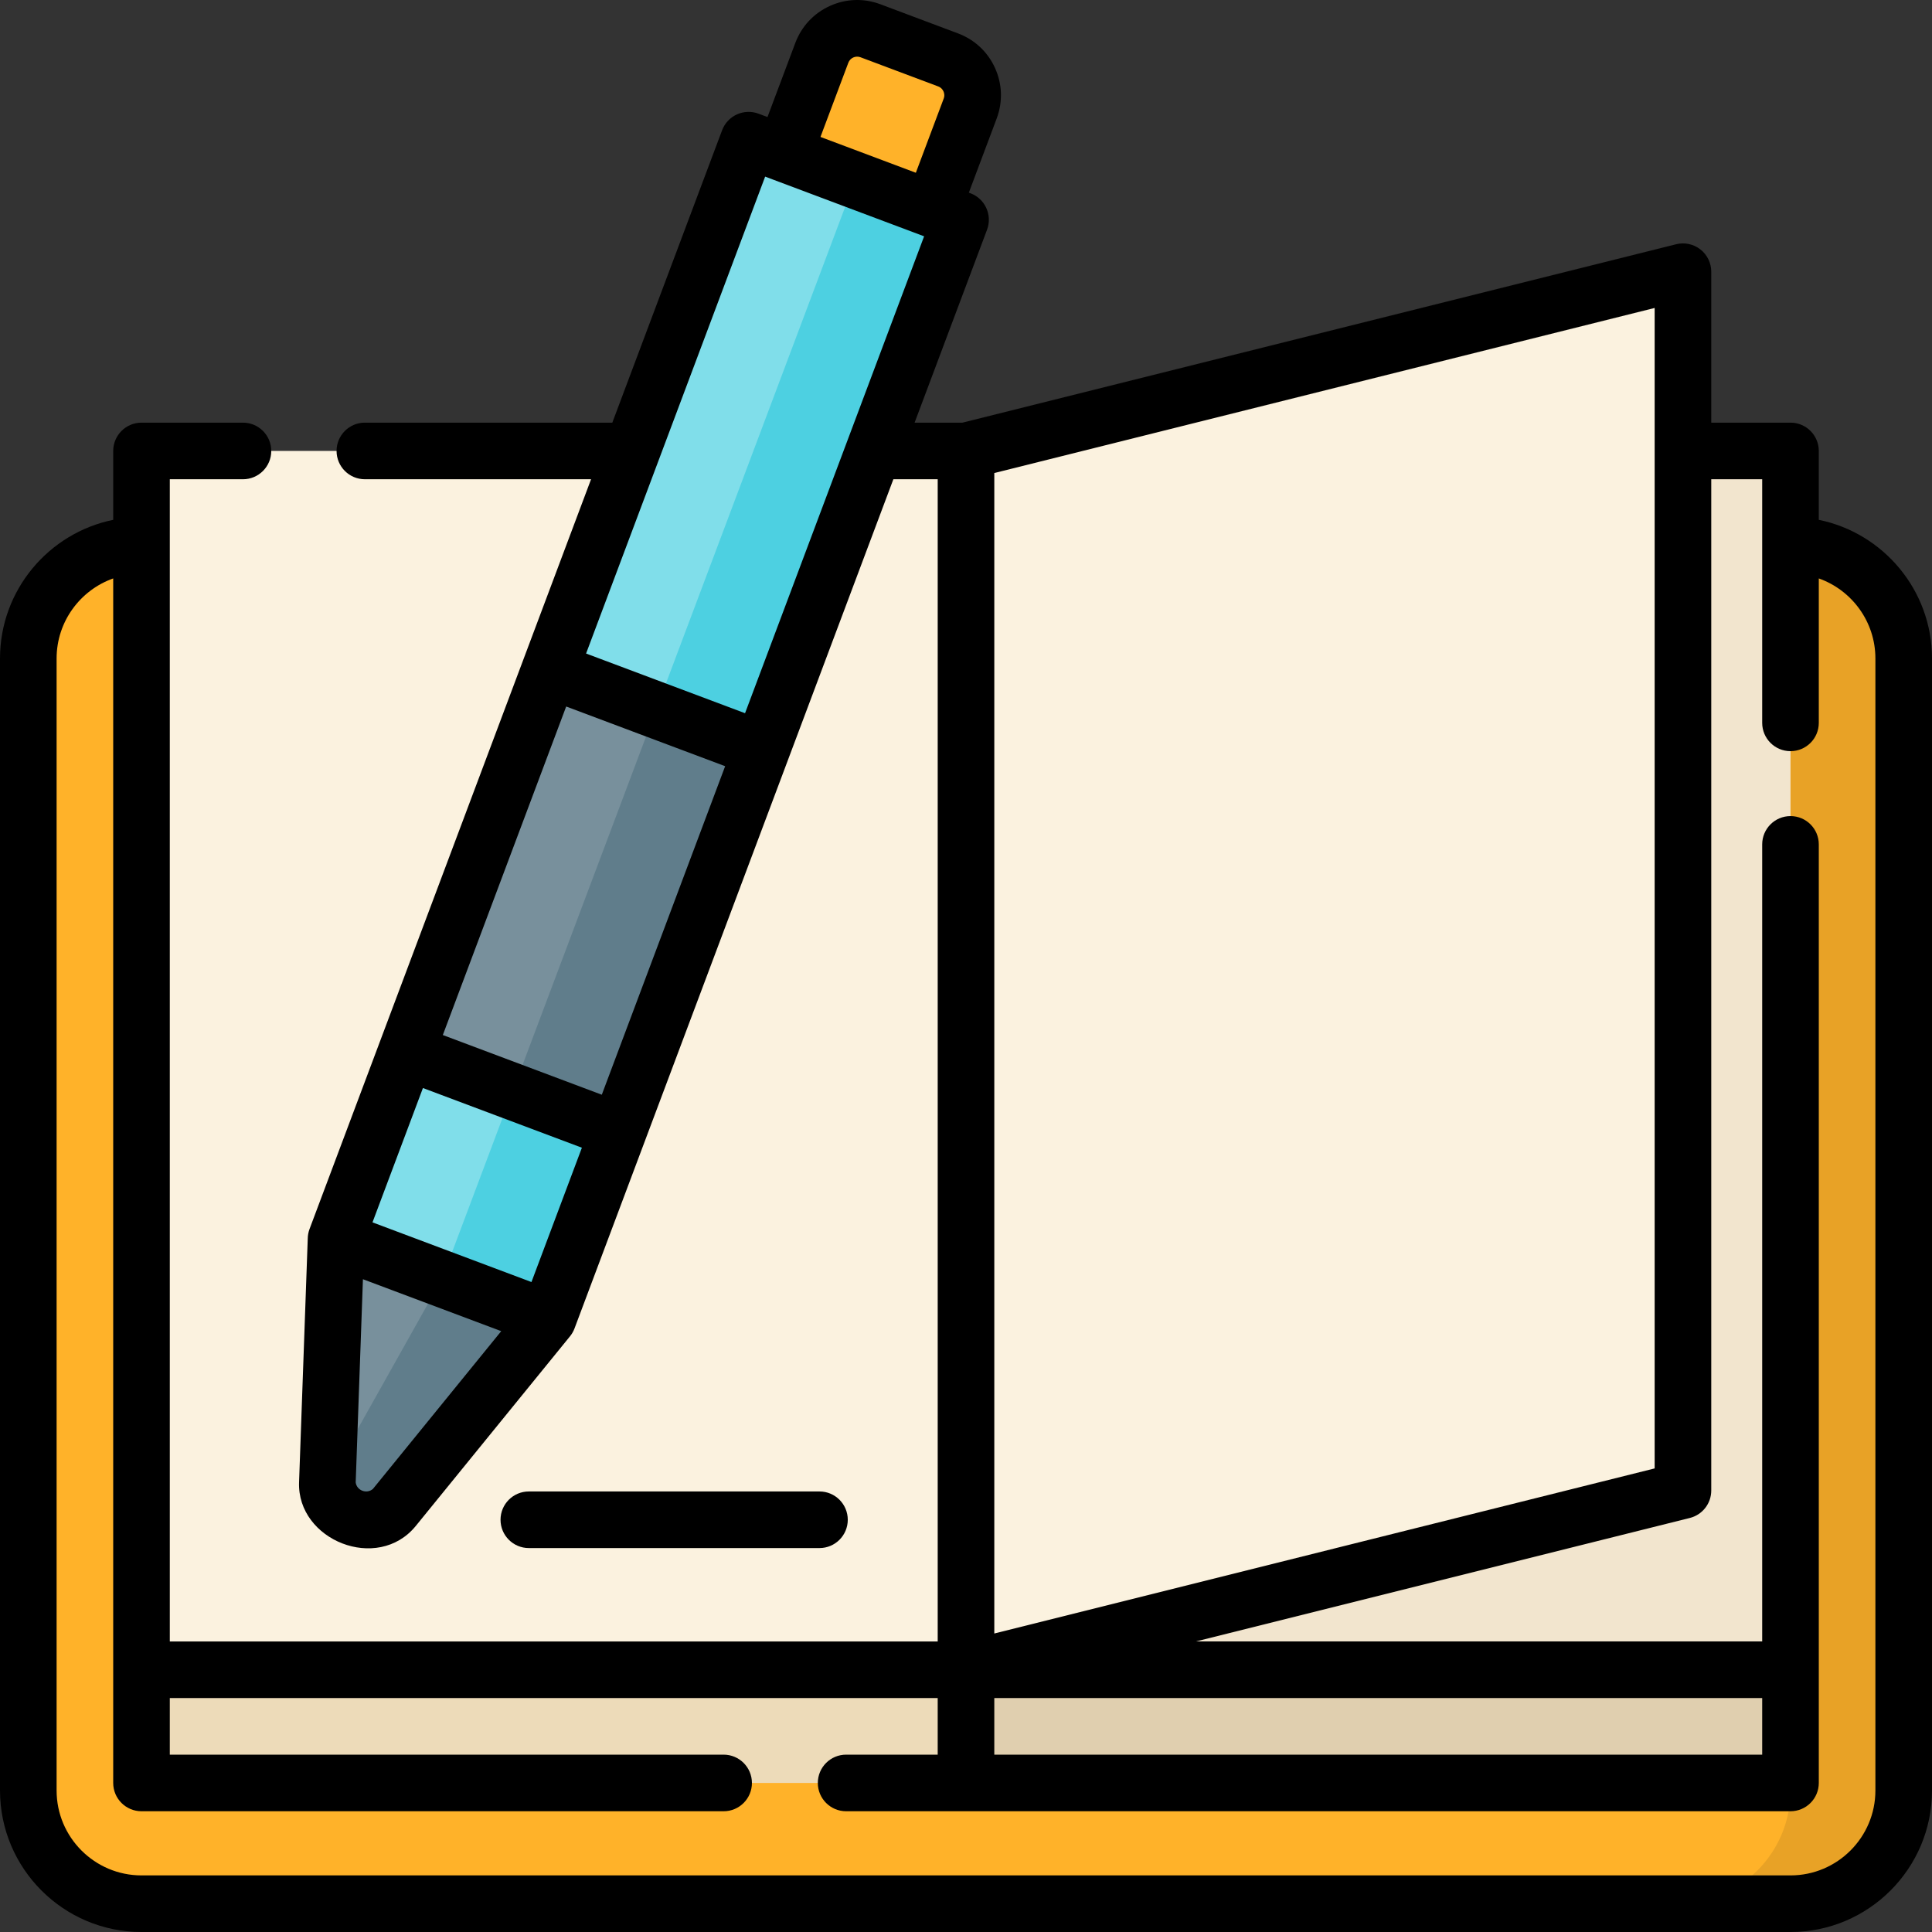
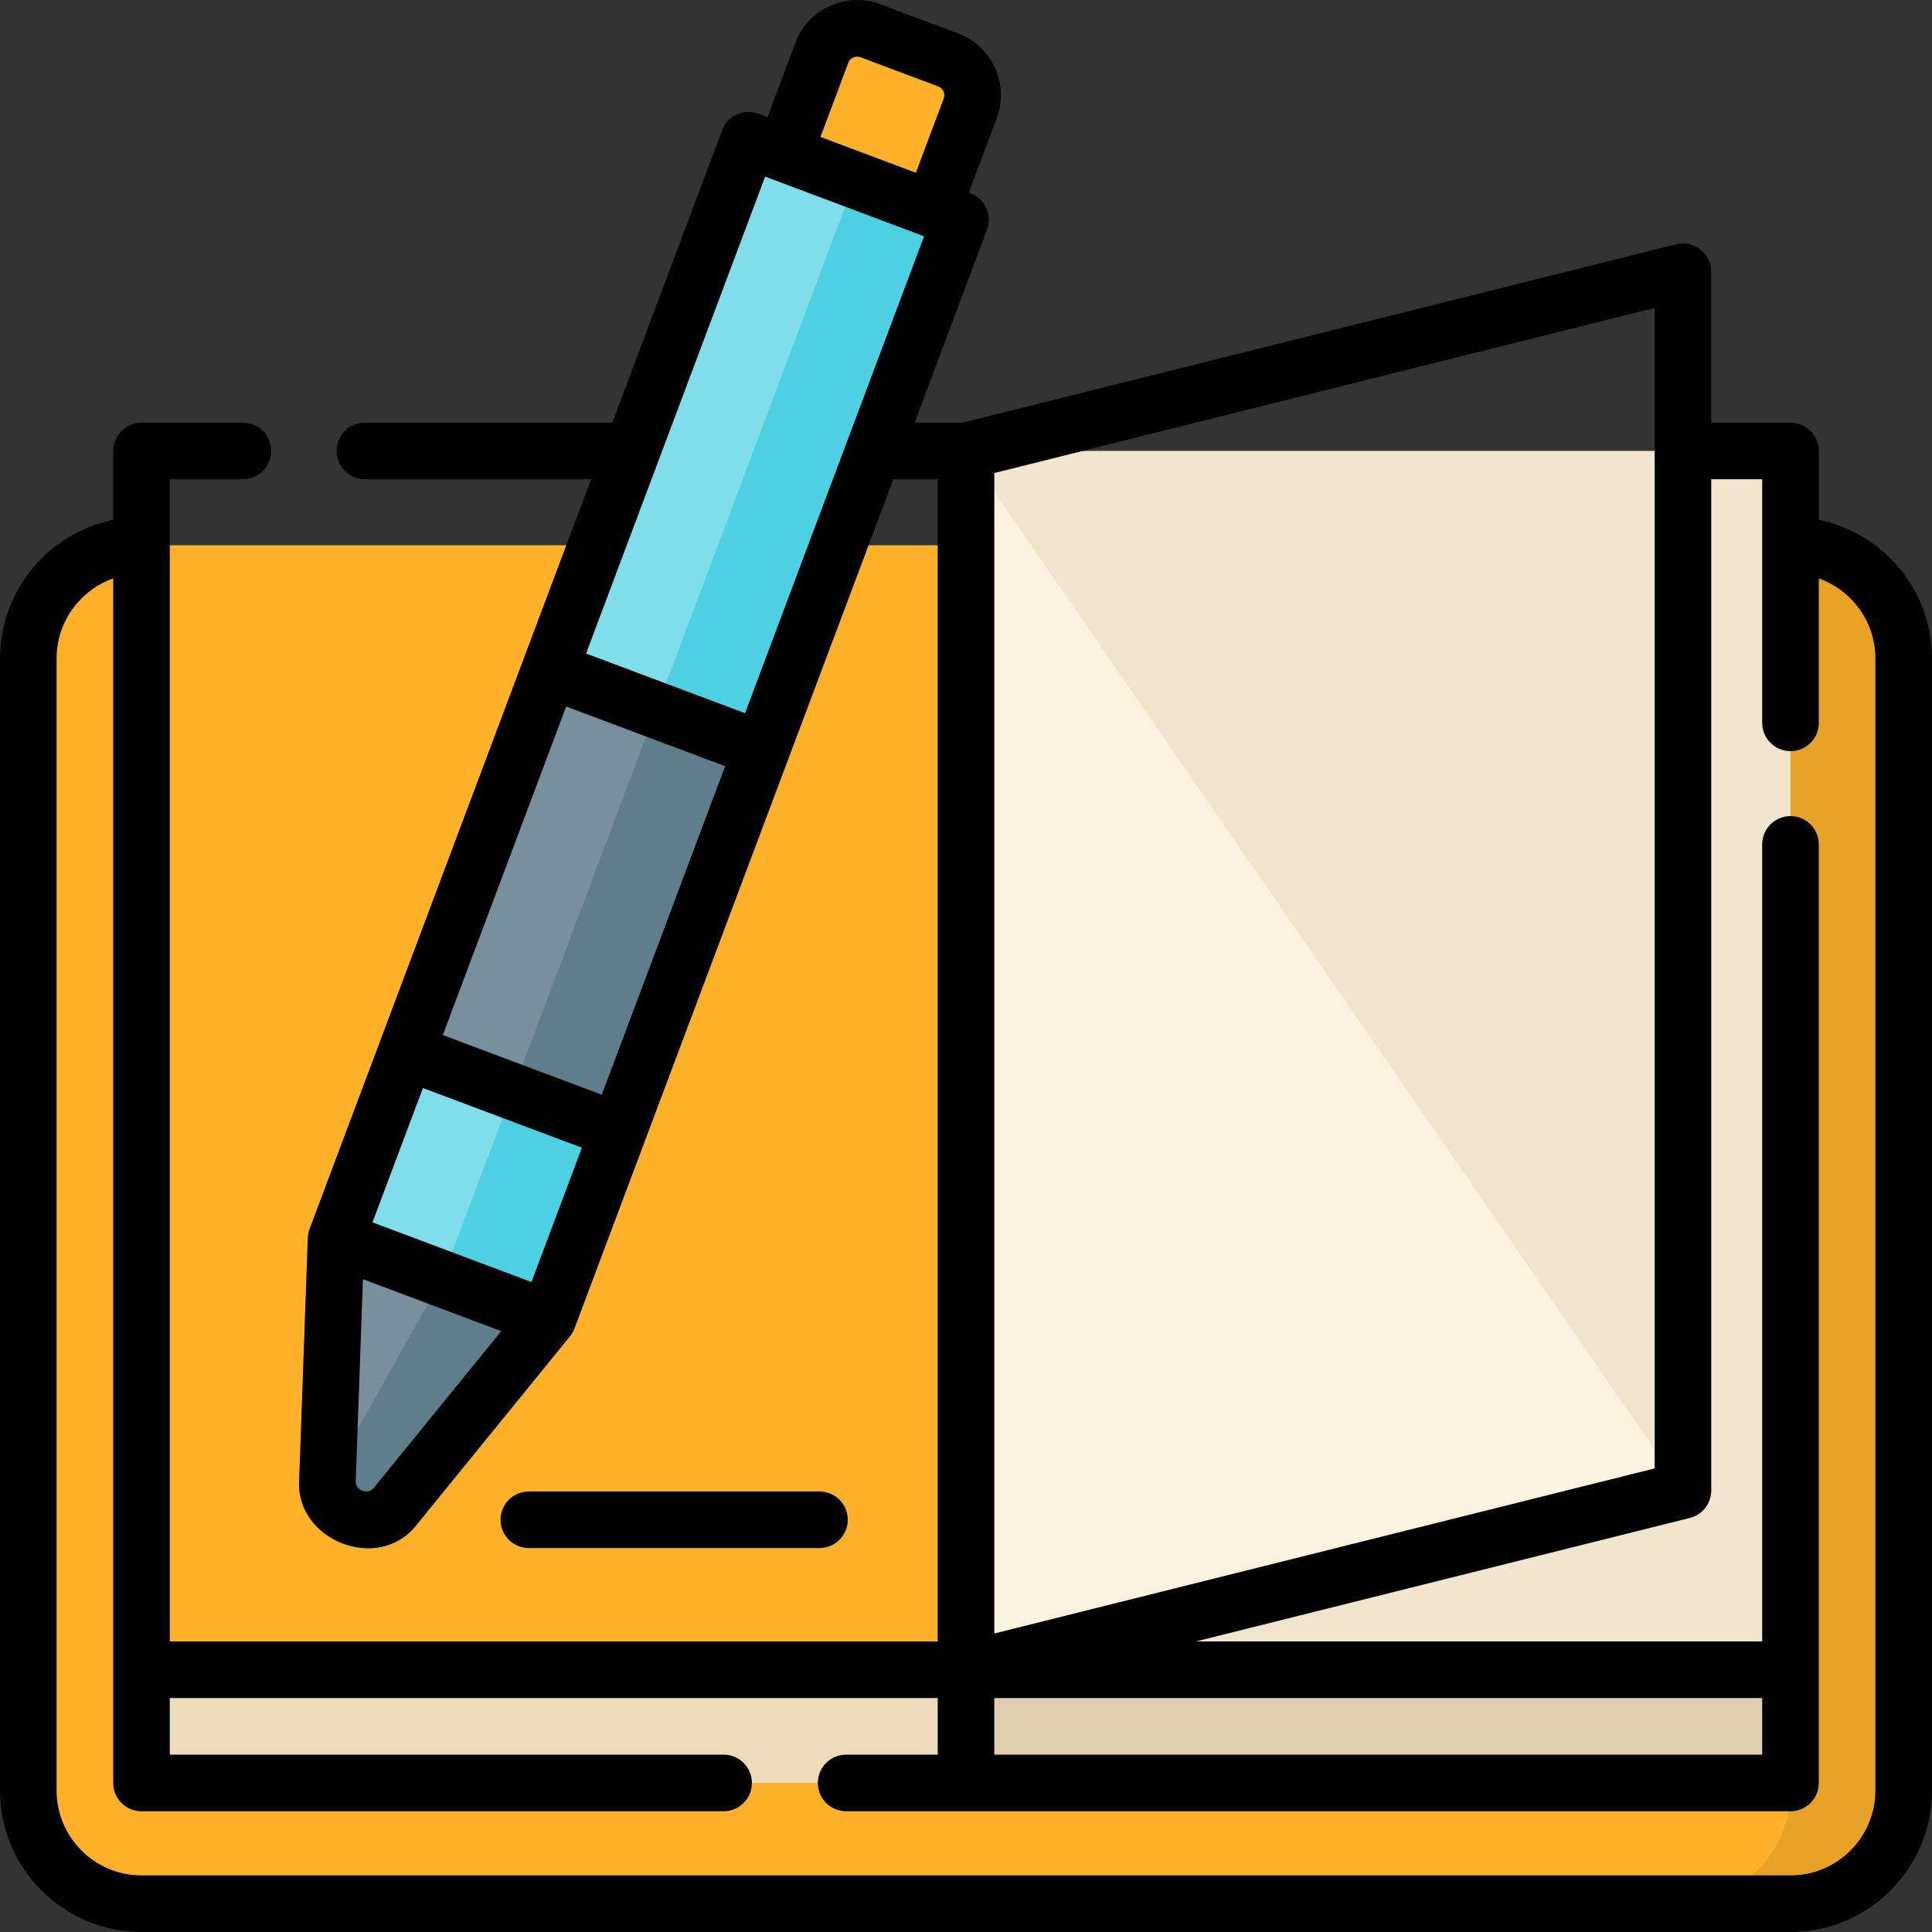
<svg xmlns="http://www.w3.org/2000/svg" id="Capa_1" enable-background="new 0 0 512 512" height="512px" viewBox="0 0 512 512" width="512px" class="">
  <rect x="0" y="0" width="512" height="512" fill="#333333" stroke="none" />
  <g>
    <g>
      <path d="m474.5 504.5h-437c-16.569 0-30-13.431-30-30v-300c0-16.569 13.431-30 30-30h437c16.569 0 30 13.431 30 30v300c0 16.569-13.431 30-30 30z" fill="#ff7043" data-original="#FFB229" class="" style="fill:#FFB229" data-old_color="#ff7043" />
      <path d="m474.5 144.5h-30c16.569 0 30 13.431 30 30v300c0 16.569-13.431 30-30 30h30c16.569 0 30-13.431 30-30v-300c0-16.569-13.431-30-30-30z" fill="#ff5722" data-original="#E8A226" class="" style="fill:#E8A226" data-old_color="#ff5722" />
-       <path d="m37.5 119.5h218.5v323h-218.5z" fill="#fbf2df" data-original="#FBF2DF" class="" />
      <path d="m256 119.5h218.5v323h-218.5z" fill="#f2e5ce" data-original="#F2E5CE" class="" />
      <path d="m37.5 442.5h218.5v30h-218.5z" fill="#eddbb9" data-original="#EDDBB9" />
      <path d="m256 442.5h218.5v30h-218.5z" fill="#e0cfaf" data-original="#E0CFAF" class="" />
-       <path d="m446 395-190 47.5v-323l190-47.5z" fill="#fbf2df" data-original="#FBF2DF" class="" />
+       <path d="m446 395-190 47.5v-323z" fill="#fbf2df" data-original="#FBF2DF" class="" />
      <path d="m141.807 37.764h60v311.026h-60z" fill="#80deea" transform="matrix(.936 .352 -.352 .936 78.904 -48.058)" data-original="#80DEEA" class="" />
      <path d="m30.337 183.55h311.026v30h-311.026z" fill="#4dd0e1" transform="matrix(.352 -.936 .936 .352 -65.358 302.747)" data-original="#4DD0E1" class="" />
      <path d="m247.095 55.432-39.32-14.764 10.018-26.681c1.941-5.17 7.707-7.788 12.877-5.847l20.596 7.733c5.17 1.941 7.788 7.707 5.847 12.877z" fill="#ff7043" data-original="#FFB229" class="" style="fill:#FFB229" data-old_color="#ff7043" />
      <path d="m89.057 328.32-2.306 64.729c.525 8.904 11.356 12.971 17.611 6.613l40.866-50.251z" fill="#78909c" data-original="#78909C" />
      <path d="m117.143 338.866-30.392 54.183c.526 8.904 11.356 12.97 17.611 6.613l40.866-50.251z" fill="#607d8b" data-original="#607D8B" />
      <path d="m124.763 184.67h60v108h-60z" fill="#78909c" transform="matrix(.936 .352 -.352 .936 93.772 -39.17)" data-original="#78909C" />
      <path d="m114.806 228.943h108v30h-108z" fill="#607d8b" transform="matrix(.352 -.936 .936 .352 -118.906 316.227)" data-original="#607D8B" />
      <path d="m482 137.759v-18.253c0-4.142-3.357-7.5-7.5-7.5h-21v-40c0-2.31-1.064-4.49-2.885-5.912-1.82-1.422-4.193-1.924-6.435-1.364l-189.103 47.275h-12.697l19.198-51.129c1.456-3.877-.508-8.202-4.385-9.658l-.441-.166 7.382-19.66c1.643-4.376 1.483-9.13-.449-13.386s-5.406-7.505-9.783-9.148l-20.596-7.733c-4.376-1.643-9.13-1.484-13.386.449s-7.505 5.407-9.148 9.783l-7.382 19.659-2.367-.889c-1.862-.699-3.925-.629-5.737.192-1.812.822-3.222 2.331-3.921 4.193l-29.097 77.492h-65.576c-4.142 0-7.5 3.358-7.5 7.5s3.358 7.5 7.5 7.5h59.944l-17.997 47.931c0 .001-.001.002-.001.003-5.42 14.434-49.498 131.827-56.603 150.747-.3.801-.468 1.656-.48 2.539l-2.3 64.558c-.573 15.42 20.835 24.01 30.925 11.612l40.866-50.25c.003-.003.005-.007.008-.01.508-.629.909-1.326 1.195-2.086l84.5-225.044h11.751v307.996h-203.5v-307.995h19.385c4.142 0 7.5-3.358 7.5-7.5s-3.358-7.5-7.5-7.5h-26.885c-4.142 0-7.5 3.358-7.5 7.5v18.253c-17.096 3.484-30 18.636-30 36.746v299.996c0 20.678 16.822 37.5 37.5 37.5h437c20.678 0 37.5-16.822 37.5-37.499v-299.996c0-18.11-12.904-33.262-30-36.746zm-257.185-121.128c.484-1.291 1.929-1.946 3.219-1.461l20.596 7.733c.843.316 1.238.955 1.397 1.307.16.352.381 1.069.064 1.913l-7.382 19.659-25.277-9.491zm-22.043 30.176 2.345.88c.007.003.015.006.022.009l39.32 14.763c.001 0 .001.001.002.001l.439.165c-7.006 18.659-40.353 107.472-47.454 126.383l-42.128-15.818c8.31-22.132 36.722-97.799 47.454-126.383zm-52.727 140.426 42.128 15.818-32.691 87.063-42.128-15.818c2.894-7.707 28.419-75.686 32.691-87.063zm-37.964 101.106 42.128 15.818-13.367 35.599-42.128-15.818zm-13.251 106.24c-1.626 1.422-4.276.45-4.568-1.715l1.919-53.855 36.65 13.761zm339.67-5.433-175 43.749v-307.534l175-43.749zm-175 60.855h203.5v15h-203.5zm233.5 24.5c0 12.407-10.094 22.5-22.5 22.5h-437c-12.407 0-22.5-10.093-22.5-22.5v-299.996c0-9.778 6.27-18.119 15-21.214v319.21c0 4.142 3.358 7.5 7.5 7.5h154.269c4.142 0 7.5-3.358 7.5-7.5s-3.358-7.5-7.5-7.5h-146.769v-15h203.5v15h-24.269c-4.142 0-7.5 3.358-7.5 7.5s3.358 7.5 7.5 7.5h250.269c4.143 0 7.5-3.358 7.5-7.5v-248.728c0-4.142-3.357-7.5-7.5-7.5s-7.5 3.358-7.5 7.5v211.228h-150.077l130.896-32.724c3.339-.834 5.681-3.834 5.681-7.276v-267.996h13.5v64.563c0 4.142 3.357 7.5 7.5 7.5s7.5-3.358 7.5-7.5v-38.278c8.73 3.095 15 11.436 15 21.214z" data-original="#000000" class="active-path" style="fill:#000000" />
      <path d="m217.169 410.253c4.142 0 7.5-3.358 7.5-7.5s-3.358-7.5-7.5-7.5h-77.023c-4.142 0-7.5 3.358-7.5 7.5s3.358 7.5 7.5 7.5z" data-original="#000000" class="active-path" style="fill:#000000" />
    </g>
  </g>
</svg>